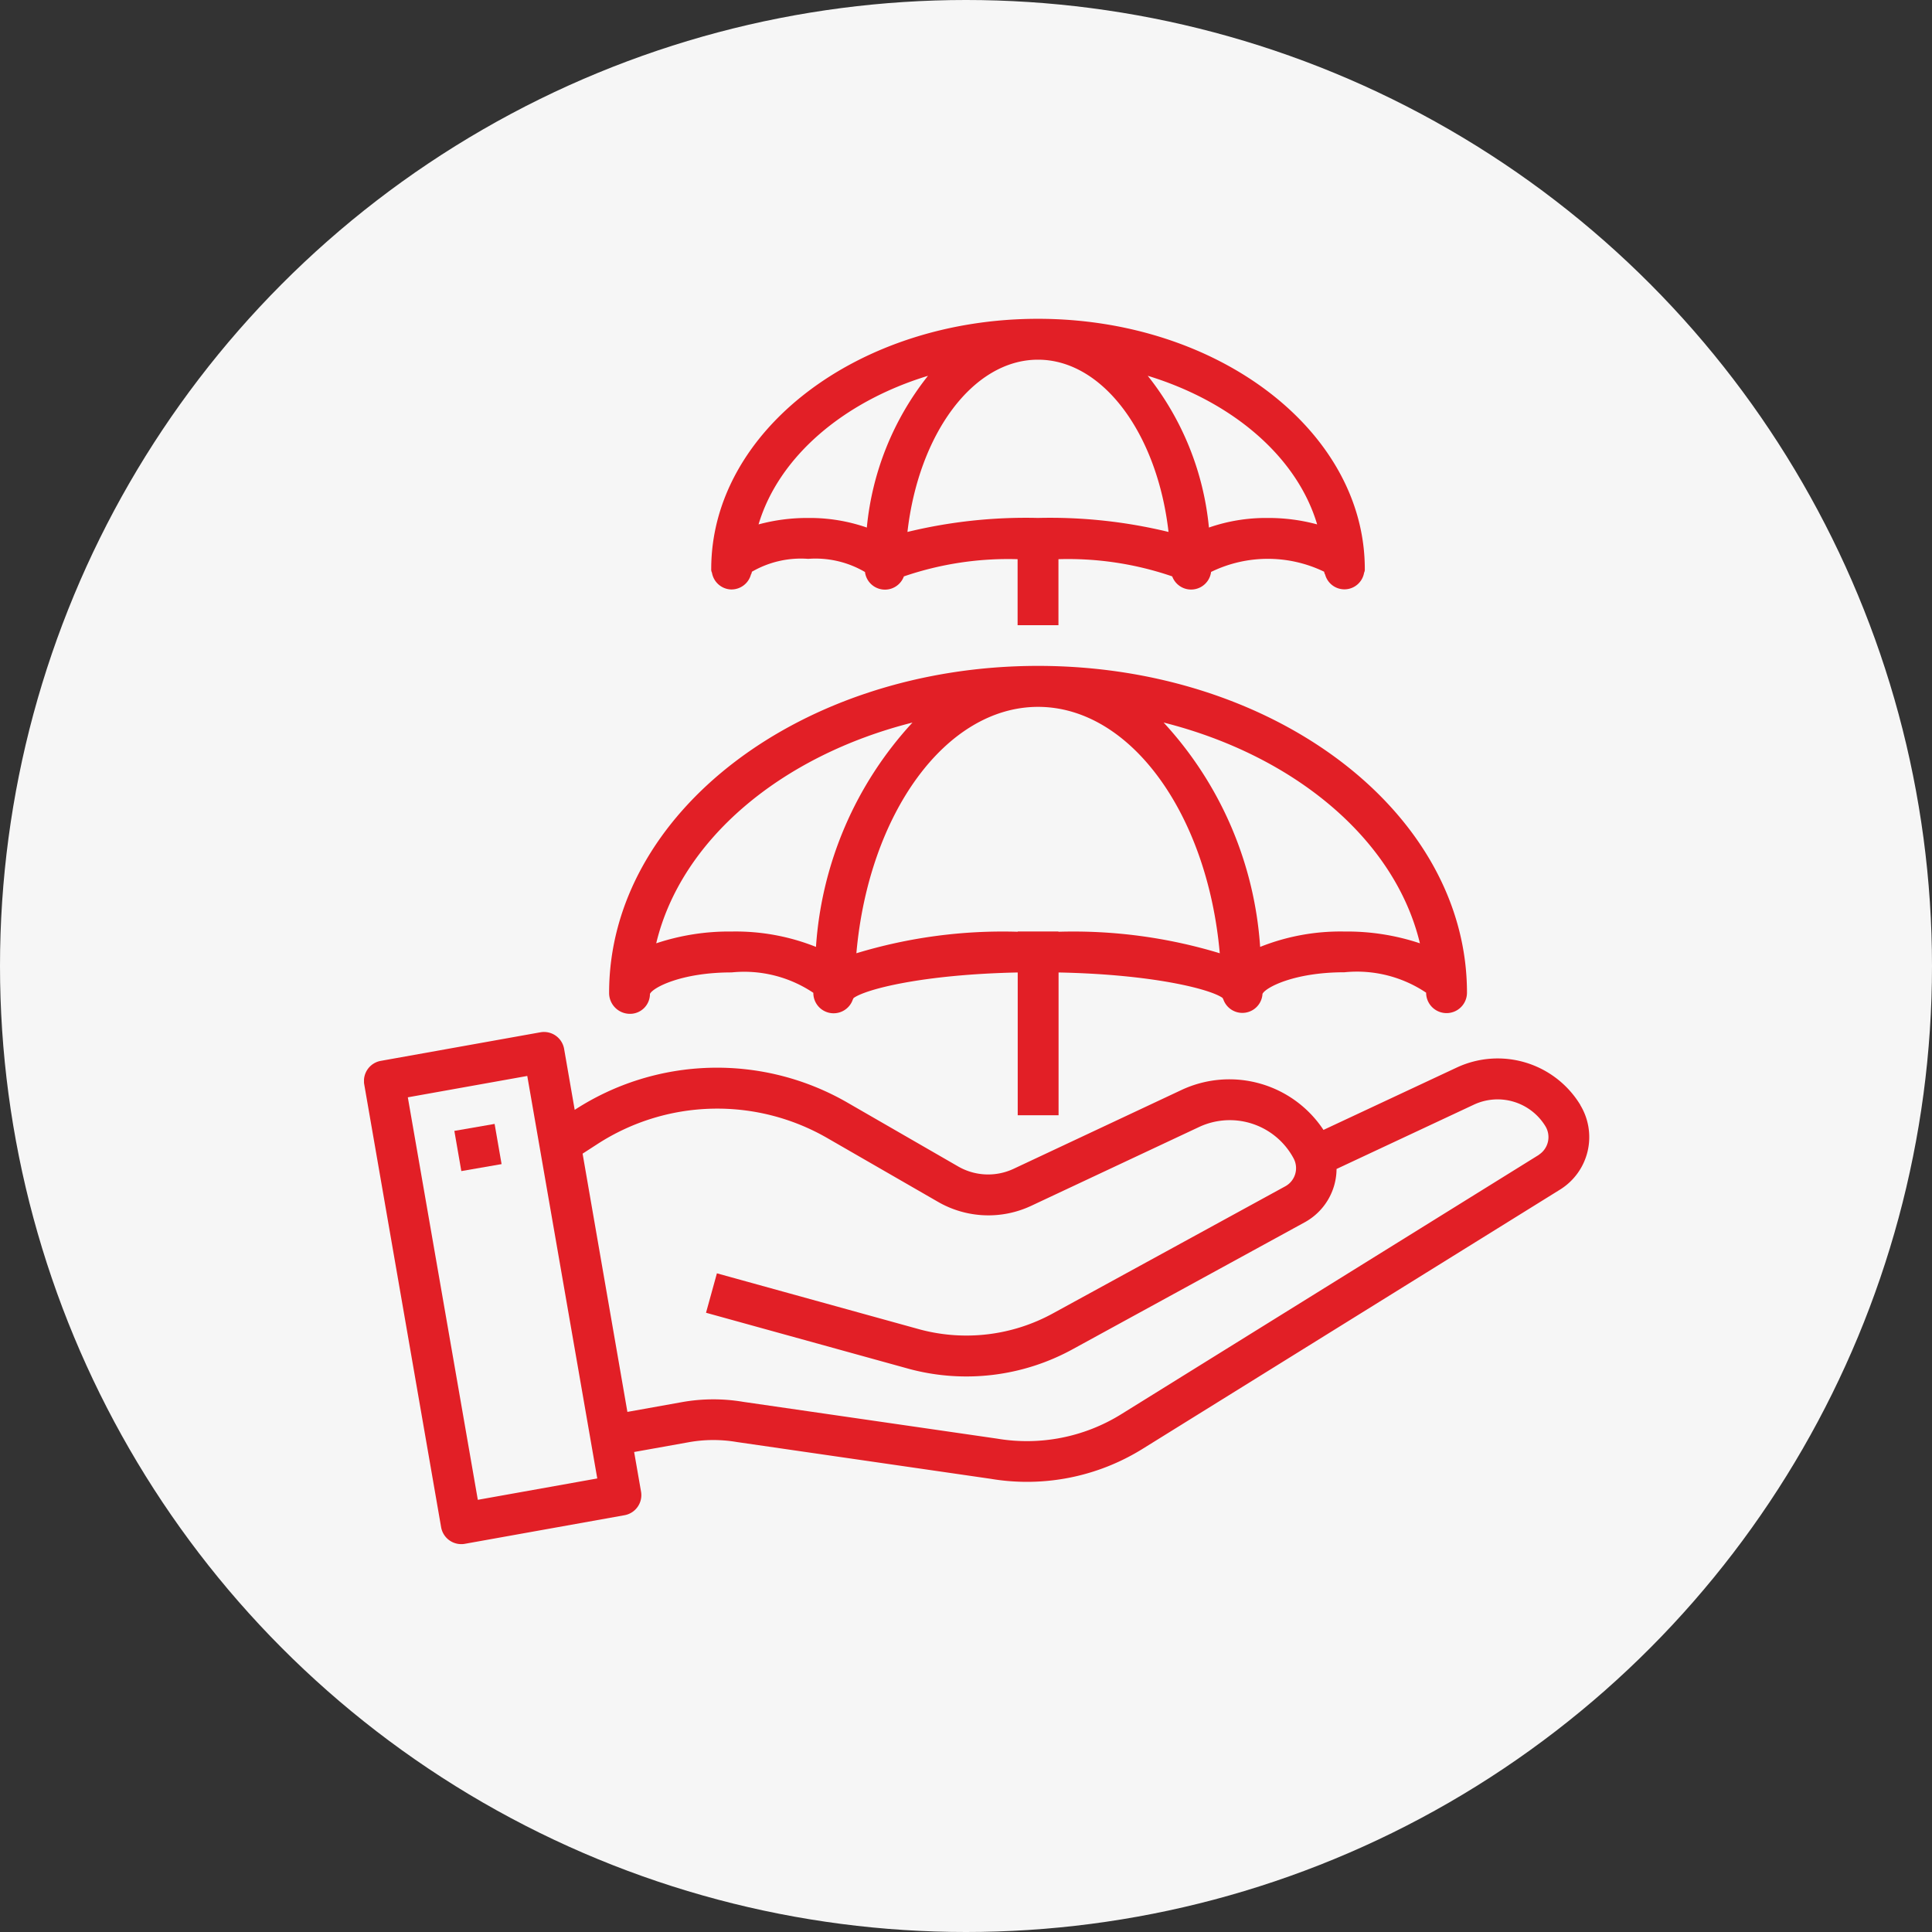
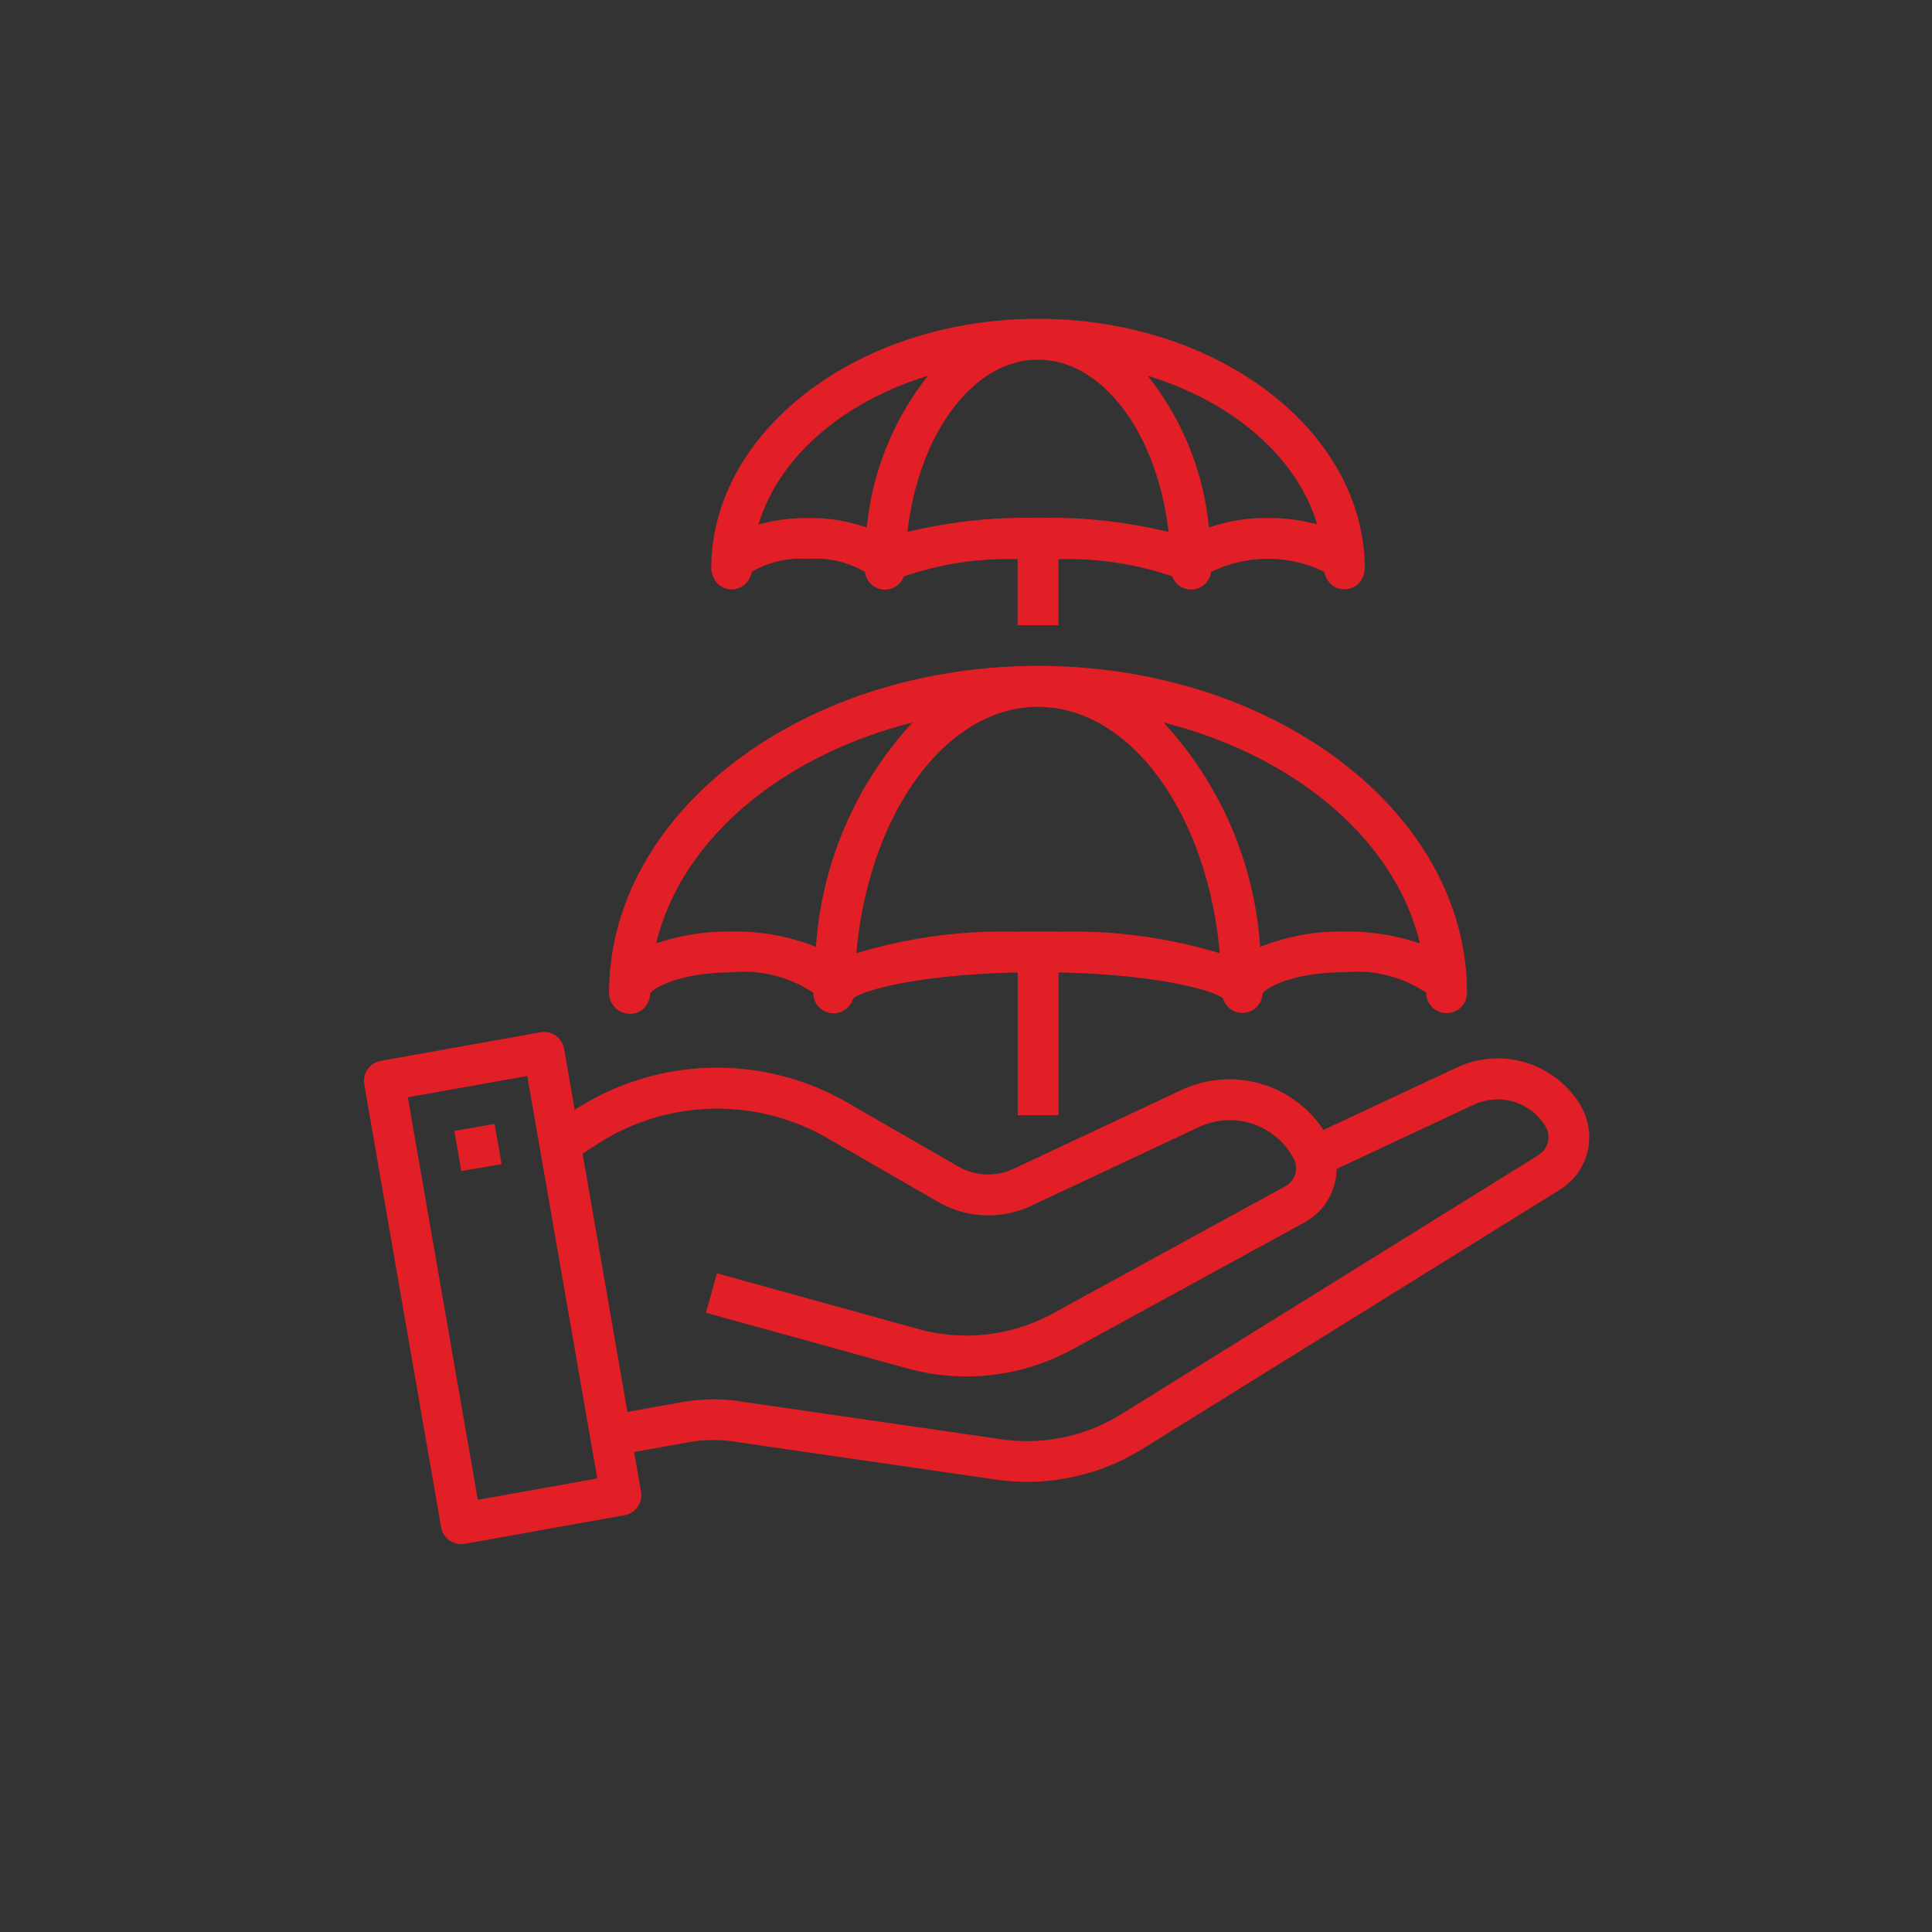
<svg xmlns="http://www.w3.org/2000/svg" width="69" height="69" viewBox="0 0 69 69">
  <rect x="0" y="0" width="69" height="69" fill="#333333" stroke="none" />
  <defs>
    <clipPath id="clip-path">
      <rect id="Rectangle_11726" data-name="Rectangle 11726" width="43.766" height="43.766" fill="#e21f26" />
    </clipPath>
  </defs>
  <g id="Higher_cover_at_low_premium" data-name="Higher cover at low premium" transform="translate(-513 -2461.25)">
-     <circle id="Ellipse_1138" data-name="Ellipse 1138" cx="34.5" cy="34.5" r="34.5" transform="translate(513 2461.25)" fill="#f6f6f6" />
    <g id="Group_6128" data-name="Group 6128" transform="translate(526 2472.637)">
      <g id="Group_6127" data-name="Group 6127" clip-path="url(#clip-path)">
        <path id="Path_21480" data-name="Path 21480" d="M32.536,57.477a.71.71,0,0,0,.729-.69c0-.006,0-.013,0-.019.092-.22,1.108-.77,2.918-.77a4.429,4.429,0,0,1,2.918.729.724.724,0,0,0,1.411.235.15.15,0,0,0,.023-.046C40.961,56.6,43,56.071,46.4,56v5.1h1.459V56c3.39.068,5.434.6,5.86.911a.145.145,0,0,0,.023.046.72.72,0,0,0,1.4-.192c.1-.221,1.117-.772,2.926-.772a4.43,4.43,0,0,1,2.918.729.729.729,0,1,0,1.459,0c0-6.435-6.872-11.671-15.318-11.671S31.807,50.292,31.807,56.727a.744.744,0,0,0,.729.75m28.229-2.518a8.218,8.218,0,0,0-2.7-.421,7.736,7.736,0,0,0-3.007.549,13.1,13.1,0,0,0-3.447-8.013c4.708,1.19,8.27,4.2,9.153,7.884m-13.64-8.444c3.311,0,6.054,3.838,6.492,8.8a17.983,17.983,0,0,0-5.762-.768v-.01H46.4v.01a17.983,17.983,0,0,0-5.762.768c.438-4.964,3.18-8.8,6.492-8.8m-4.488.56a13.1,13.1,0,0,0-3.447,8.013,7.739,7.739,0,0,0-3.006-.549,8.218,8.218,0,0,0-2.7.421c.882-3.686,4.444-6.694,9.152-7.884" transform="translate(-23.053 -32.656)" fill="#e21f26" />
        <path id="Path_21481" data-name="Path 21481" d="M45.787,9.666a.72.72,0,0,0,.689-.532.228.228,0,0,0,.034-.1,3.494,3.494,0,0,1,2.012-.461,3.494,3.494,0,0,1,2.012.461l.015.007a.719.719,0,0,0,1.386.167s0,0,.006-.009A11.473,11.473,0,0,1,56,8.585v2.357h1.459V8.585a11.468,11.468,0,0,1,4.06.613s0,.005.006.009A.719.719,0,0,0,62.91,9.04l.015-.007a4.622,4.622,0,0,1,4.024,0,.225.225,0,0,0,.034.1.713.713,0,0,0,1.392-.067.256.256,0,0,0,.025-.131C68.4,4.013,63.163,0,56.728,0S45.058,4.013,45.058,8.936a.259.259,0,0,0,.026.131.72.72,0,0,0,.7.6M66.7,7.343a6.635,6.635,0,0,0-1.767-.23,6.215,6.215,0,0,0-2.1.342,10.294,10.294,0,0,0-2.185-5.42c3.039.929,5.334,2.9,6.05,5.307M56.728,1.46c2.327,0,4.264,2.66,4.662,6.152a17.916,17.916,0,0,0-4.662-.5,17.92,17.92,0,0,0-4.662.5c.4-3.492,2.335-6.152,4.662-6.152M52.8,2.035a10.292,10.292,0,0,0-2.185,5.42,6.212,6.212,0,0,0-2.1-.342,6.64,6.64,0,0,0-1.767.23c.716-2.4,3.011-4.378,6.05-5.307" transform="translate(-32.657 -0.001)" fill="#e21f26" />
        <path id="Path_21482" data-name="Path 21482" d="M43.445,95.154a3.453,3.453,0,0,0-4.419-1.343l-4.759,2.227A4.03,4.03,0,0,0,29.2,94.61l-6,2.817a2.145,2.145,0,0,1-1.98-.084l-3.939-2.271a9.325,9.325,0,0,0-9.756.25l-.378-2.177a.729.729,0,0,0-.843-.594h0L.6,93.572a.729.729,0,0,0-.591.843l2.746,15.816a.73.73,0,0,0,.694.6.682.682,0,0,0,.154-.011l5.7-1.021a.729.729,0,0,0,.591-.844l-.246-1.414,1.95-.349a4.977,4.977,0,0,1,1.717-.007l9.063,1.313a7.819,7.819,0,0,0,5.433-1.072l14.917-9.264a2.206,2.206,0,0,0,.71-3.013m-39.373,14.1-2.5-14.375,4.266-.763,2.5,14.375ZM41.964,96.926,27.047,106.19a6.385,6.385,0,0,1-4.434.874l-9.063-1.313a6.394,6.394,0,0,0-2.2.01l-1.943.348-1.6-9.223.51-.33a7.87,7.87,0,0,1,8.243-.219L20.5,98.607a3.6,3.6,0,0,0,3.335.139l6-2.817A2.585,2.585,0,0,1,33.2,97.055a.738.738,0,0,1-.292.994l-8.293,4.536a6.429,6.429,0,0,1-4.748.583l-7.263-2.008-.389,1.408,7.27,2.01a7.893,7.893,0,0,0,5.831-.711l8.289-4.534a2.188,2.188,0,0,0,1.129-1.9l4.911-2.3a2,2,0,0,1,2.553.781.75.75,0,0,1-.236,1.009" transform="translate(0 -67.071)" fill="#e21f26" />
        <rect id="Rectangle_11725" data-name="Rectangle 11725" width="1.459" height="1.457" transform="translate(3.227 29.002) rotate(-9.844)" fill="#e21f26" />
      </g>
    </g>
  </g>
</svg>